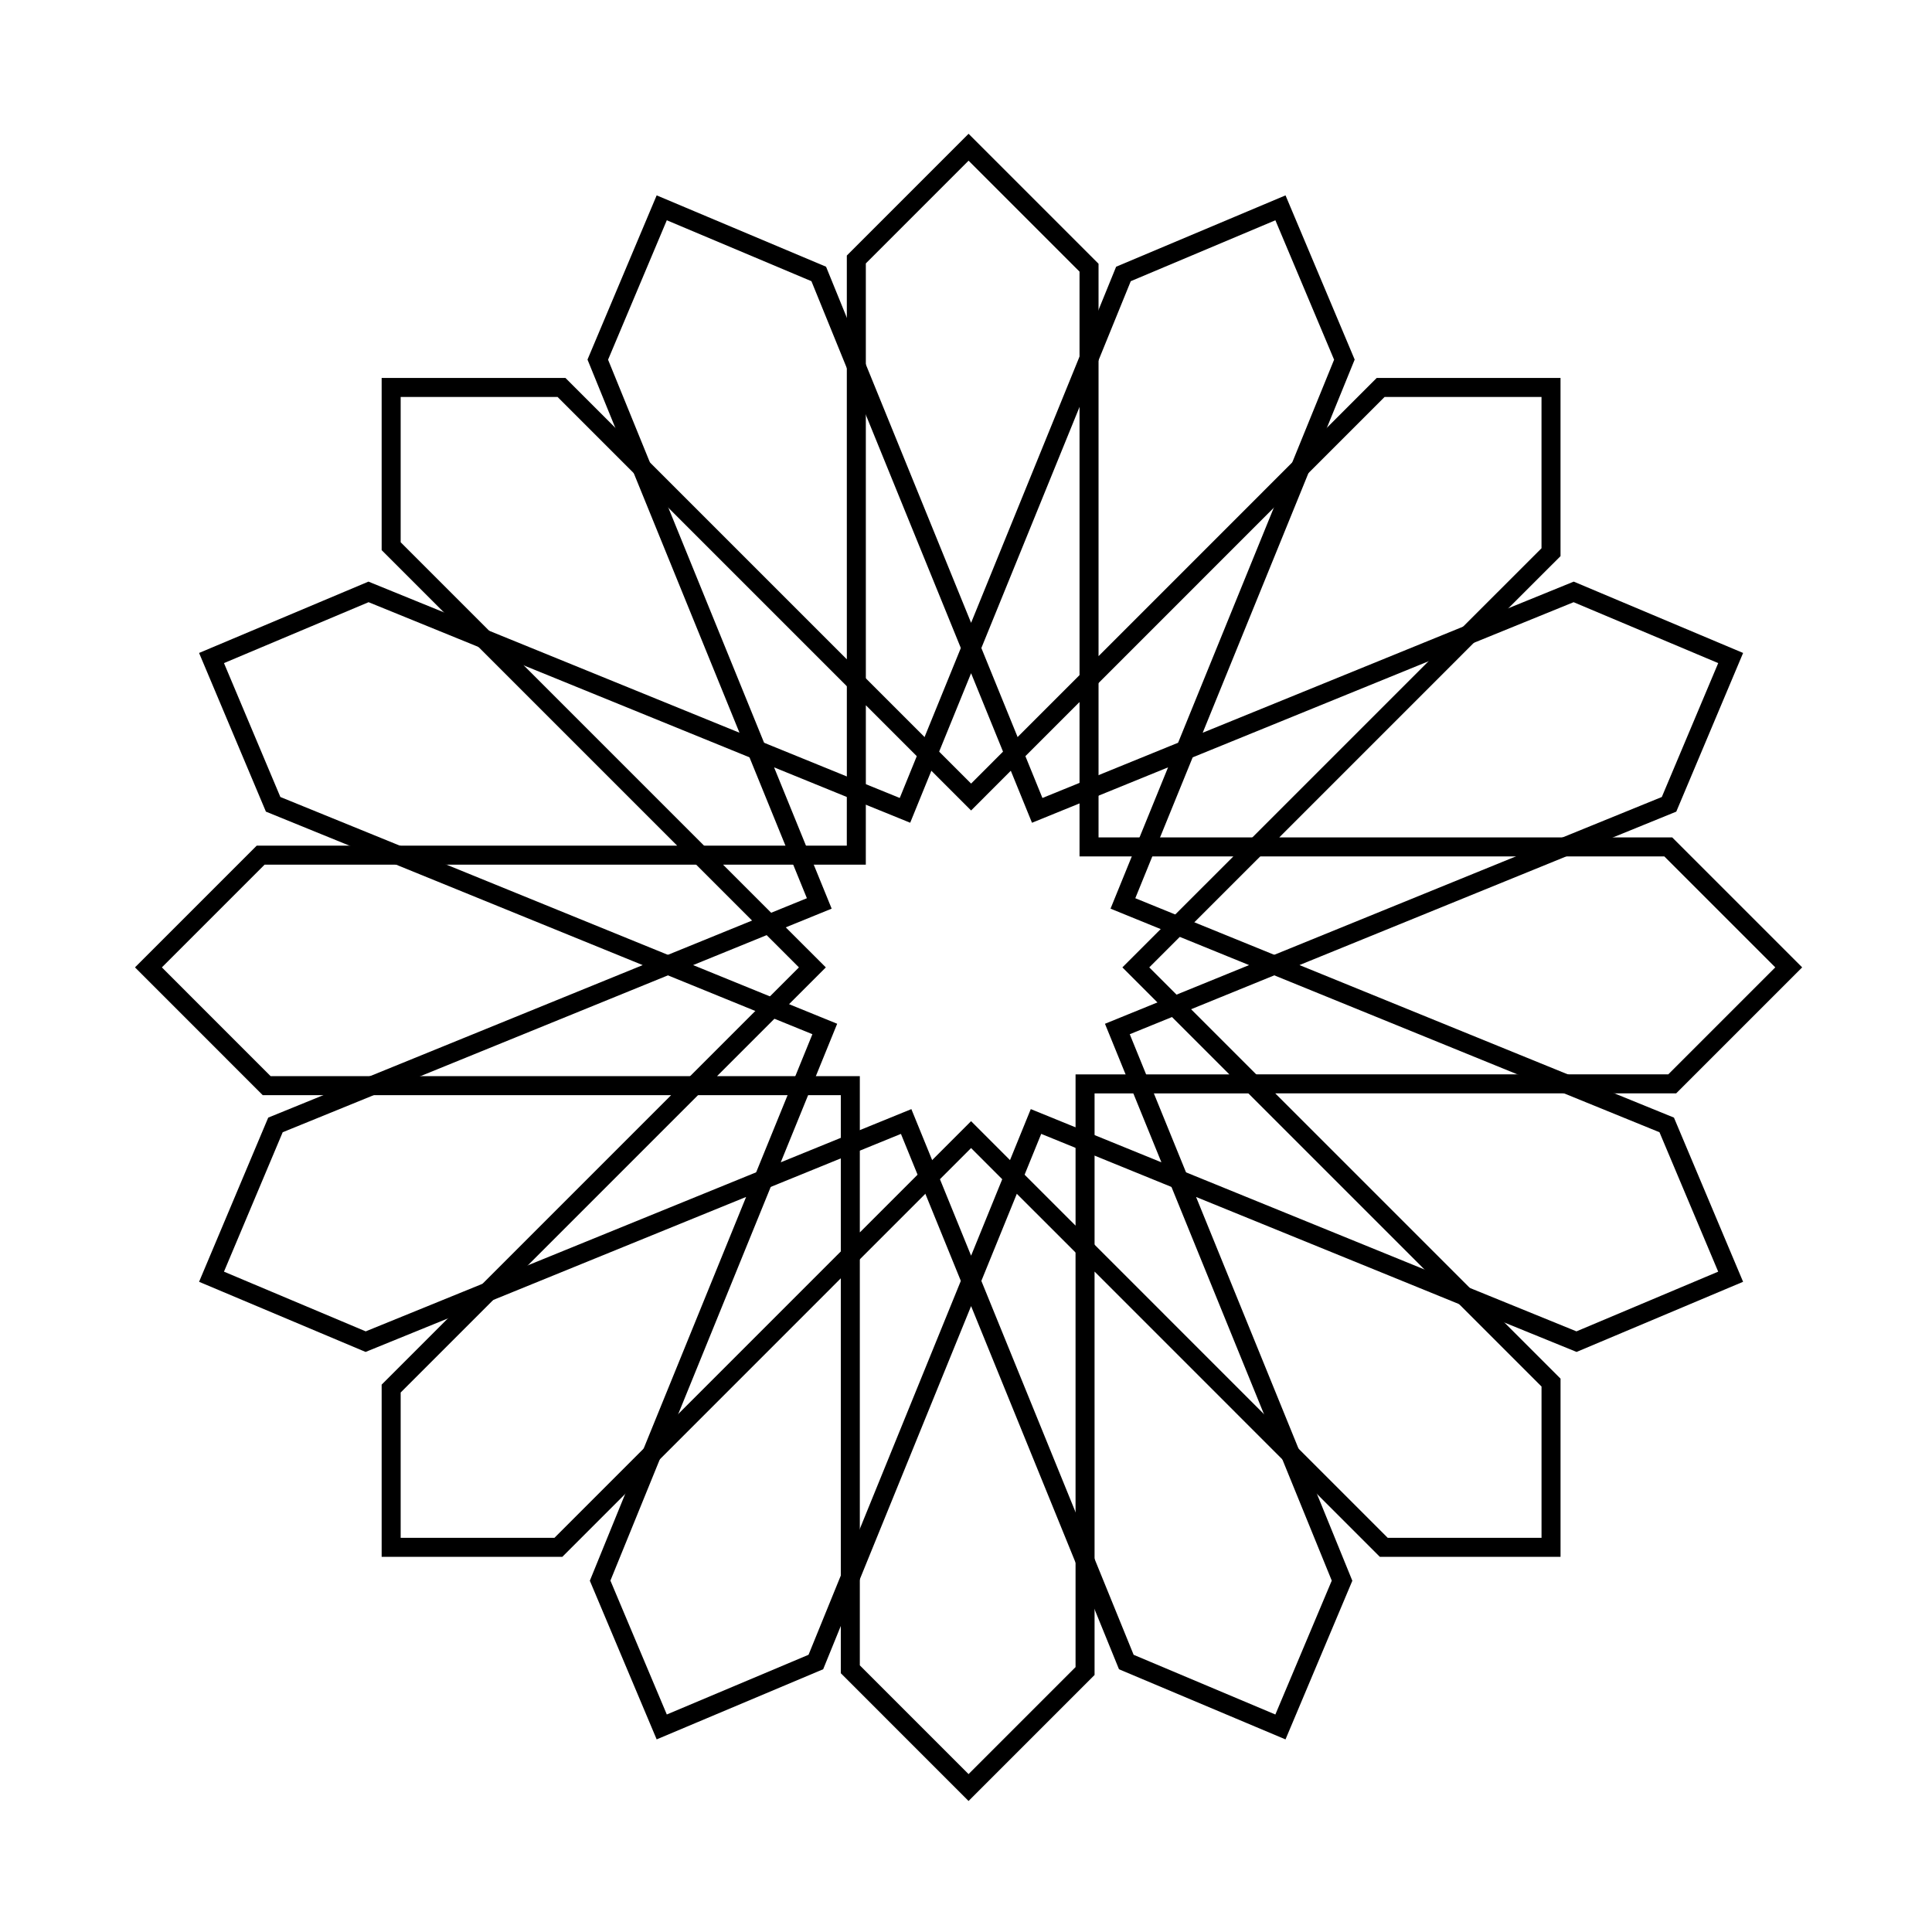
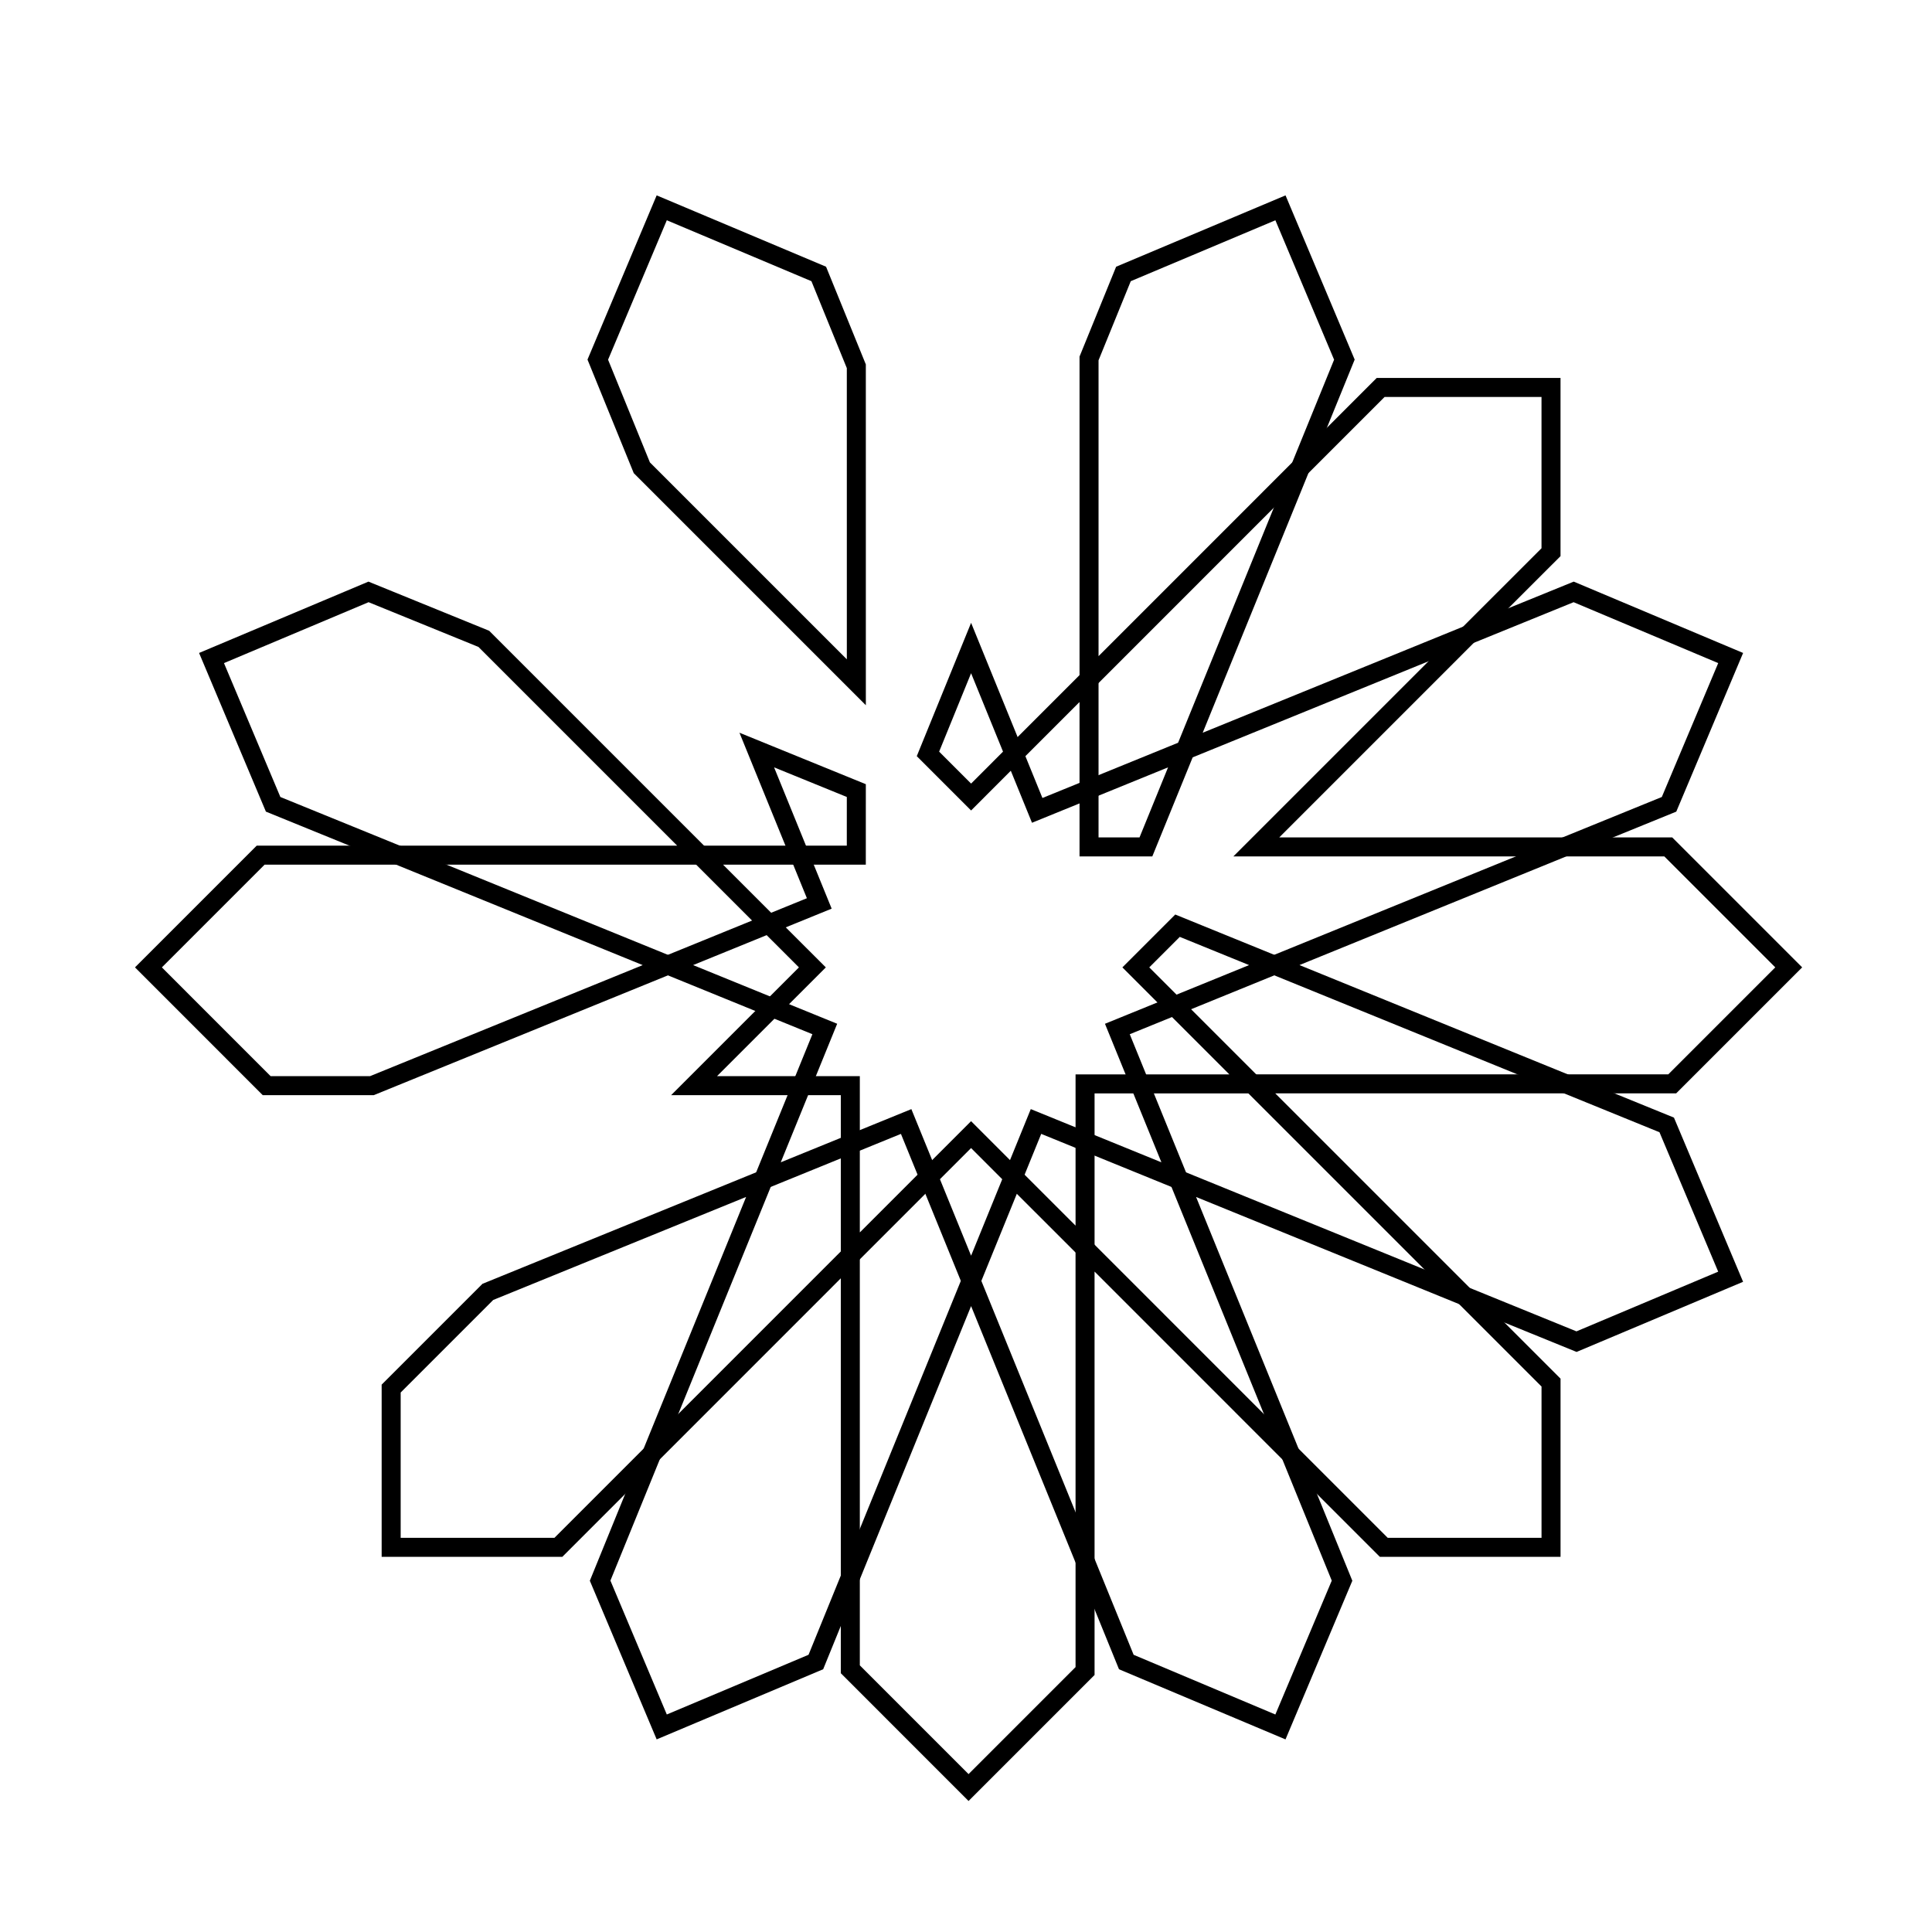
<svg xmlns="http://www.w3.org/2000/svg" width="800px" height="800px" version="1.1" viewBox="144 144 512 512">
  <defs>
    <clipPath id="l">
-       <path d="m299 148.09h205v238.91h-205z" />
-     </clipPath>
+       </clipPath>
    <clipPath id="h">
      <path d="m148.09 299h244.91v204h-244.91z" />
    </clipPath>
    <clipPath id="g">
      <path d="m410 297h241.9v206h-241.9z" />
    </clipPath>
    <clipPath id="f">
      <path d="m298 412h205v239.9h-205z" />
    </clipPath>
    <clipPath id="e">
      <path d="m148.09 229h252.91v213h-252.91z" />
    </clipPath>
    <clipPath id="d">
      <path d="m404 359h247.9v212h-247.9z" />
    </clipPath>
    <clipPath id="c">
      <path d="m361 148.09h211v247.91h-211z" />
    </clipPath>
    <clipPath id="b">
      <path d="m231 405h210v246.9h-210z" />
    </clipPath>
    <clipPath id="a">
      <path d="m405 229h246.9v211h-246.9z" />
    </clipPath>
    <clipPath id="k">
      <path d="m148.09 360h251.91v211h-251.91z" />
    </clipPath>
    <clipPath id="j">
      <path d="m231 148.09h212v248.91h-212z" />
    </clipPath>
    <clipPath id="i">
      <path d="m360 403h211v248.9h-211z" />
    </clipPath>
  </defs>
  <path transform="matrix(5.038 0 0 5.038 148.09 148.09)" d="m67.069 75.672 4.91 4.91h8.797v-8.666l-4.554-4.554-15.028-6.121z" fill="none" stroke="#000000" stroke-miterlimit="10" />
-   <path transform="matrix(5.038 0 0 5.038 148.09 148.09)" d="m32.95 23.794-4.225-4.225h-8.961v8.35l4.875 4.875 14.358 5.848z" fill="none" stroke="#000000" stroke-miterlimit="10" />
  <path transform="matrix(5.038 0 0 5.038 148.09 148.09)" d="m76.432 32.577 4.343-4.342v-8.666h-8.961l-4.225 4.225-6.047 14.849z" fill="none" stroke="#000000" stroke-miterlimit="10" />
  <path transform="matrix(5.038 0 0 5.038 148.09 148.09)" d="m24.851 67.144-5.087 5.087v8.35h8.797l4.909-4.91 5.877-14.432z" fill="none" stroke="#000000" stroke-miterlimit="10" />
  <g clip-path="url(#l)">
    <path transform="matrix(5.038 0 0 5.038 148.09 148.09)" d="m56.474 18.042v-4.772l-6.337-6.337-5.904 5.905v5.617l6.037 14.821z" fill="none" stroke="#000000" stroke-miterlimit="10" />
  </g>
  <g clip-path="url(#h)">
    <path transform="matrix(5.038 0 0 5.038 148.09 148.09)" d="m20.121 44.171h-7.221l-5.904 5.904 6.22 6.221h5.536l15.57-6.341z" fill="none" stroke="#000000" stroke-miterlimit="10" />
  </g>
  <g clip-path="url(#g)">
    <path transform="matrix(5.038 0 0 5.038 148.09 148.09)" d="m81.559 56.202h5.592l6.128-6.128-6.337-6.337h-5.462l-15.263 6.216z" fill="none" stroke="#000000" stroke-miterlimit="10" />
  </g>
  <g clip-path="url(#f)">
    <path transform="matrix(5.038 0 0 5.038 148.09 148.09)" d="m43.917 82.164v4.832l6.22 6.221 6.128-6.128v-5.803l-5.995-14.72z" fill="none" stroke="#000000" stroke-miterlimit="10" />
  </g>
  <g clip-path="url(#e)">
    <path transform="matrix(5.038 0 0 5.038 148.09 148.09)" d="m24.639 32.794-6.066-2.47-8.258 3.478 3.241 7.695 6.565 2.674h15.895z" fill="none" stroke="#000000" stroke-miterlimit="10" />
  </g>
  <g clip-path="url(#d)">
    <path transform="matrix(5.038 0 0 5.038 148.09 148.09)" d="m81.559 56.202h-16.497l11.159 11.159 5.896 2.401 8.107-3.415-3.363-7.985z" fill="none" stroke="#000000" stroke-miterlimit="10" />
  </g>
  <g clip-path="url(#c)">
    <path transform="matrix(5.038 0 0 5.038 148.09 148.09)" d="m67.589 23.794 2.317-5.688-3.363-7.986-8.259 3.479-1.81 4.444v16.867z" fill="none" stroke="#000000" stroke-miterlimit="10" />
  </g>
  <g clip-path="url(#b)">
    <path transform="matrix(5.038 0 0 5.038 148.09 148.09)" d="m33.47 75.672-2.714 6.663 3.241 7.694 8.107-3.415 1.813-4.451v-16.94z" fill="none" stroke="#000000" stroke-miterlimit="10" />
  </g>
  <path transform="matrix(5.038 0 0 5.038 148.09 148.09)" d="m57.964 53.316 1.176 2.887h5.922l-4.105-4.105z" fill="none" stroke="#000000" stroke-miterlimit="10" />
  <path transform="matrix(5.038 0 0 5.038 148.09 148.09)" d="m41.249 44.171h-5.233l3.619 3.619 2.649-1.079z" fill="none" stroke="#000000" stroke-miterlimit="10" />
  <path transform="matrix(5.038 0 0 5.038 148.09 148.09)" d="m43.917 59.379v5.845l4.126-4.126-1.189-2.916z" fill="none" stroke="#000000" stroke-miterlimit="10" />
  <path transform="matrix(5.038 0 0 5.038 148.09 148.09)" d="m56.474 40.706v-5.797l-3.936 3.936 1.21 2.971z" fill="none" stroke="#000000" stroke-miterlimit="10" />
  <g clip-path="url(#a)">
    <path transform="matrix(5.038 0 0 5.038 148.09 148.09)" d="m81.481 43.738 5.503-2.241 3.241-7.695-8.258-3.478-5.534 2.253-11.16 11.161z" fill="none" stroke="#000000" stroke-miterlimit="10" />
  </g>
  <g clip-path="url(#k)">
-     <path transform="matrix(5.038 0 0 5.038 148.09 148.09)" d="m18.752 56.295-5.074 2.067-3.363 7.985 8.107 3.415 6.429-2.618 10.848-10.849z" fill="none" stroke="#000000" stroke-miterlimit="10" />
-   </g>
+     </g>
  <g clip-path="url(#j)">
    <path transform="matrix(5.038 0 0 5.038 148.09 148.09)" d="m44.233 18.455-1.977-4.856-8.259-3.479-3.364 7.986 2.317 5.688 11.284 11.284z" fill="none" stroke="#000000" stroke-miterlimit="10" />
  </g>
  <g clip-path="url(#i)">
    <path transform="matrix(5.038 0 0 5.038 148.09 148.09)" d="m56.265 81.286 2.17 5.329 8.107 3.415 3.241-7.694-2.715-6.663-10.804-10.805z" fill="none" stroke="#000000" stroke-miterlimit="10" />
  </g>
  <path transform="matrix(5.038 0 0 5.038 148.09 148.09)" d="m39.806 52.188-4.107 4.107h5.662l1.213-2.98z" fill="none" stroke="#000000" stroke-miterlimit="10" />
  <path transform="matrix(5.038 0 0 5.038 148.09 148.09)" d="m52.496 61.099 3.769 3.767v-5.634l-2.581-1.051z" fill="none" stroke="#000000" stroke-miterlimit="10" />
-   <path transform="matrix(5.038 0 0 5.038 148.09 148.09)" d="m48.001 38.845-3.767-3.767v5.697l2.558 1.04z" fill="none" stroke="#000000" stroke-miterlimit="10" />
-   <path transform="matrix(5.038 0 0 5.038 148.09 148.09)" d="m61.128 47.881 4.144-4.143h-5.806l-1.21 2.973z" fill="none" stroke="#000000" stroke-miterlimit="10" />
  <path transform="matrix(5.038 0 0 5.038 148.09 148.09)" d="m59.466 43.738 2.076-5.096-5.068 2.064v3.032z" fill="none" stroke="#000000" stroke-miterlimit="10" />
  <path transform="matrix(5.038 0 0 5.038 148.09 148.09)" d="m44.233 40.775-5.237-2.133 2.252 5.529h2.984z" fill="none" stroke="#000000" stroke-miterlimit="10" />
  <path transform="matrix(5.038 0 0 5.038 148.09 148.09)" d="m56.265 59.233 4.927 2.007-2.052-5.037h-2.875z" fill="none" stroke="#000000" stroke-miterlimit="10" />
  <path transform="matrix(5.038 0 0 5.038 148.09 148.09)" d="m41.361 56.295-2.014 4.944 4.57-1.861v-3.083z" fill="none" stroke="#000000" stroke-miterlimit="10" />
  <path transform="matrix(5.038 0 0 5.038 148.09 148.09)" d="m60.957 52.097 5.261-2.143-5.09-2.072-2.193 2.193z" fill="none" stroke="#000000" stroke-miterlimit="10" />
  <path transform="matrix(5.038 0 0 5.038 148.09 148.09)" d="m48.043 61.098 2.227 5.468 2.226-5.467-2.227-2.228z" fill="none" stroke="#000000" stroke-miterlimit="10" />
  <path transform="matrix(5.038 0 0 5.038 148.09 148.09)" d="m39.635 47.79-5.313 2.164 5.485 2.235 2.114-2.114z" fill="none" stroke="#000000" stroke-miterlimit="10" />
  <path transform="matrix(5.038 0 0 5.038 148.09 148.09)" d="m52.538 38.845-2.268-5.569-2.269 5.569 2.269 2.269z" fill="none" stroke="#000000" stroke-miterlimit="10" />
</svg>